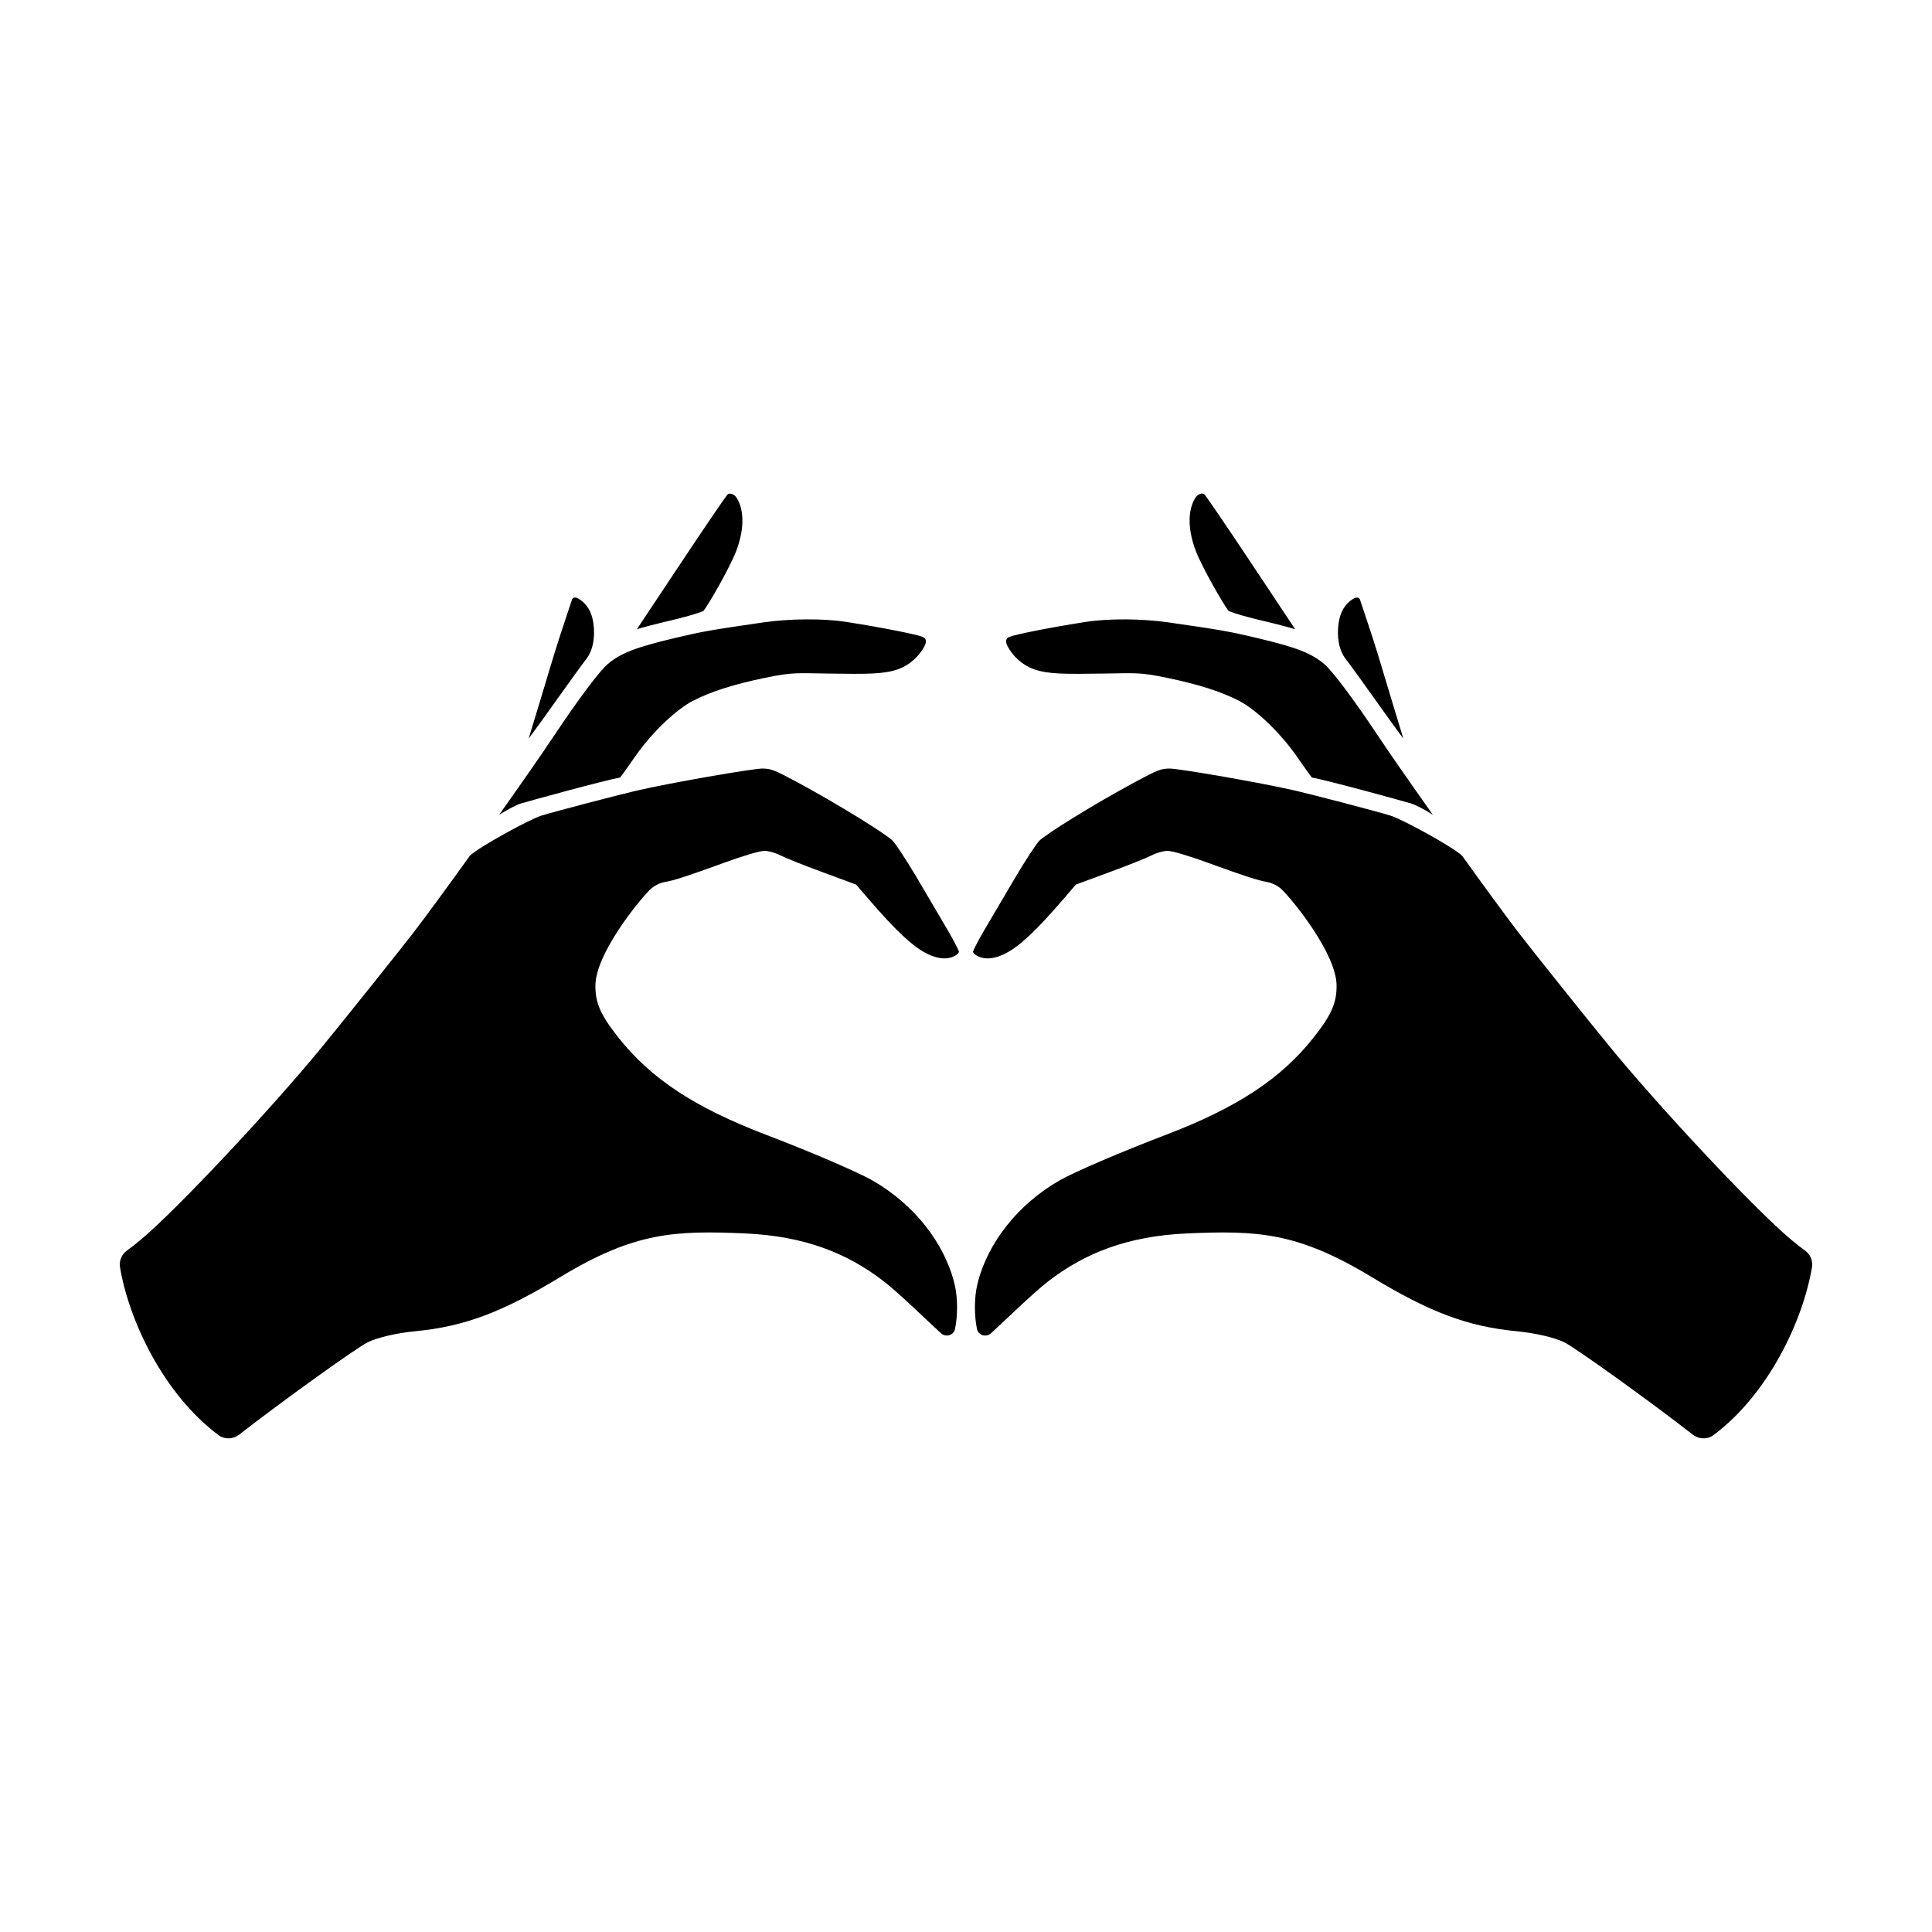
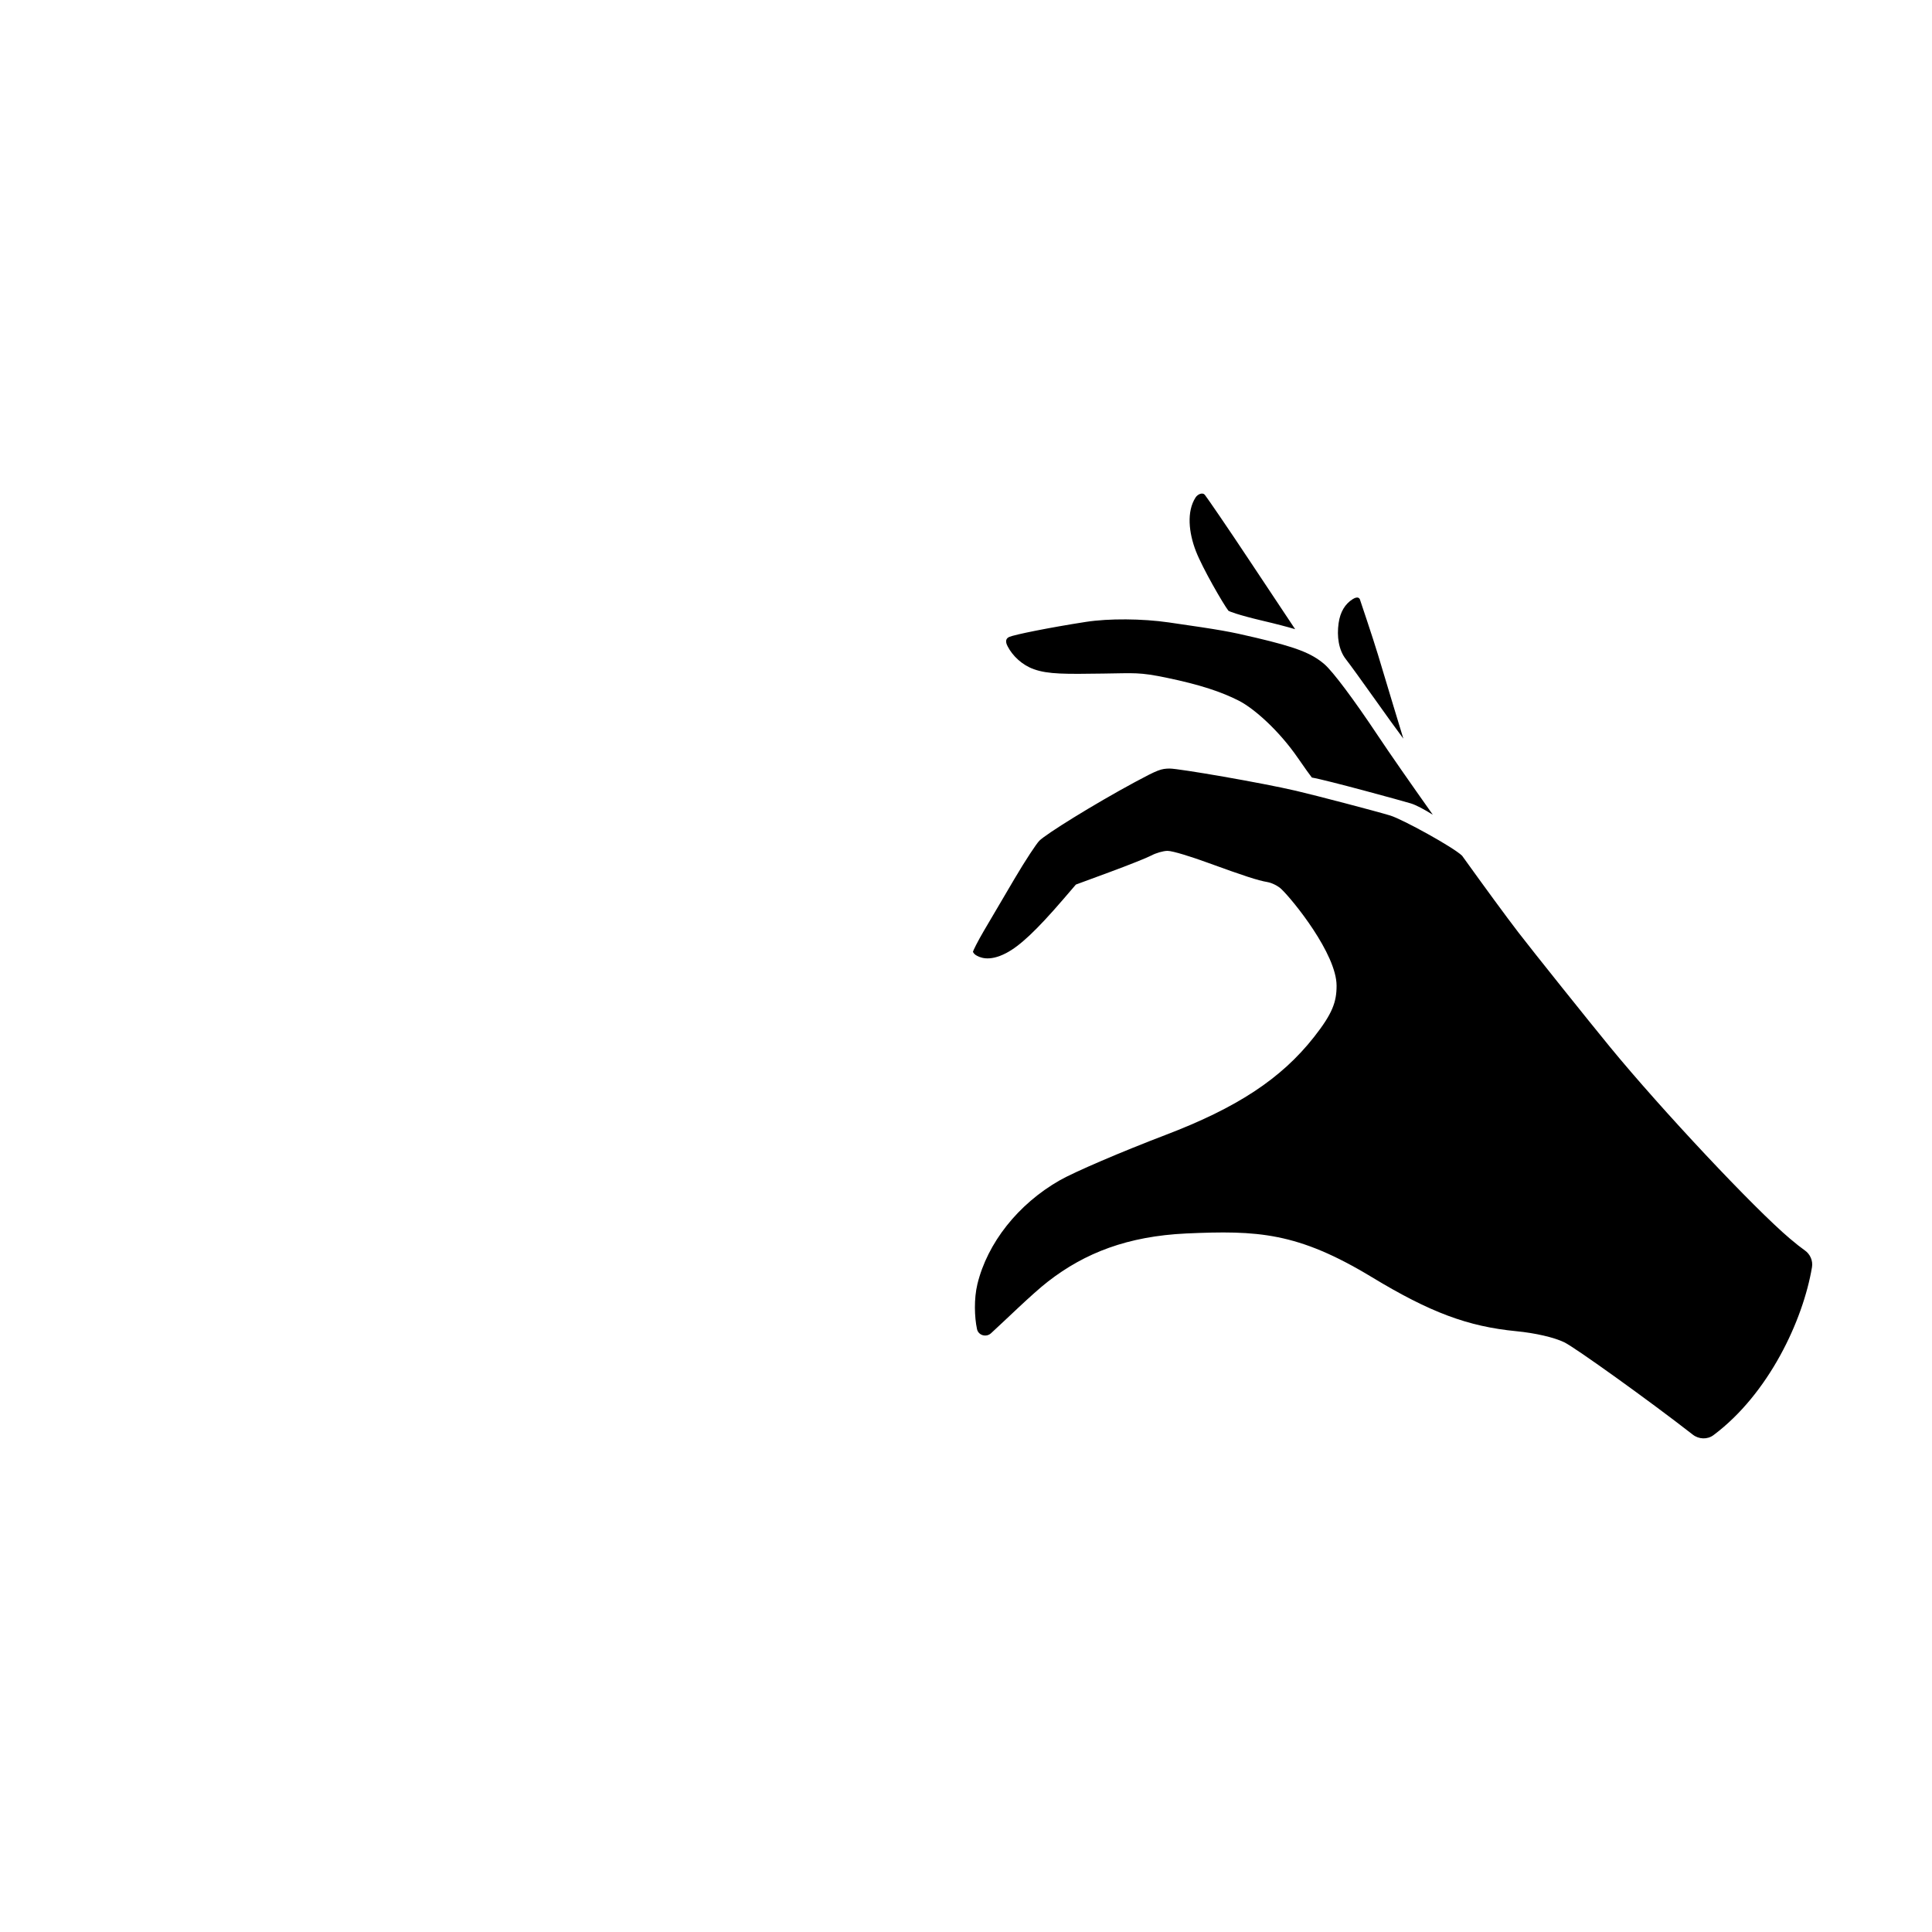
<svg xmlns="http://www.w3.org/2000/svg" fill="#000000" width="800px" height="800px" version="1.1" viewBox="144 144 512 512">
  <g>
-     <path d="m491.66 350.06c-0.473-0.598-1.77-2.371-3.684-5.16-5.039-7.316-11.617-13.129-15.648-15.195-4.57-2.336-10.324-4.262-19.059-6.074-7.41-1.547-8.504-1.234-16.879-1.129-9.965 0.141-14.594 0.207-18.402-1.152-3.094-1.102-5.621-3.496-6.941-6.039-0.25-0.488-0.992-1.91 0.441-2.527 1.406-0.609 10.578-2.469 20.289-3.977 6.066-0.938 14.898-0.883 21.992 0.145 13.977 2.023 15.922 2.367 23.113 4.066 10.602 2.504 14.645 4.066 18.062 6.969 2.227 1.895 7.793 9.32 14.172 18.906 3.188 4.793 8.688 12.676 14.594 21.016-2.336-1.449-4.469-2.586-5.828-2.996-1.918-0.59-22.422-6.227-26.223-6.852zm-13.074-41.562c3.426 0.801 6.812 1.688 8.641 2.242-1.984-2.961-6.473-9.719-11.477-17.262-6.676-10.082-11.977-17.758-12.473-18.359-0.559-0.672-1.84-0.211-2.445 0.727-2.394 3.719-1.812 9.305 0.098 14.227 1.758 4.539 7.285 14.07 8.621 15.789 0.133 0.125 2.375 1.066 9.035 2.637zm29.281 20.117c3.586 5.059 6.223 8.695 8.039 11.133-1.336-4.344-3.508-11.539-6.707-22.176-1.328-4.418-4.832-14.785-4.832-14.785-0.395-0.77-1.336-0.352-1.891-0.004-1.996 1.258-3.305 3.356-3.727 6.344-0.504 3.496-0.016 7.125 1.953 9.613 0.898 1.137 4.391 5.957 7.164 9.875zm-104.85 155.71c-0.934 3.848-0.777 8.75-0.102 11.898 0.359 1.668 2.434 2.262 3.699 1.117 3.762-3.414 10.926-10.484 15.16-13.758 9.77-7.566 21.07-11.969 36.582-12.699 18.898-0.84 29.469-0.371 49.203 11.578 15.406 9.332 25.422 13.078 38.289 14.324 5.031 0.488 10.016 1.637 12.699 2.938 2.852 1.375 22.766 15.66 34.047 24.465 1.605 1.254 3.871 1.355 5.5 0.137 14.637-10.949 23.734-30.41 26.098-44.496 0.289-1.715-0.473-3.461-1.895-4.457-1.012-0.711-2.297-1.723-3.977-3.144-9.48-8.016-33.945-34.074-47.594-50.691-5.598-6.82-20.598-25.566-24.309-30.395-3.266-4.246-8.914-11.965-14.949-20.363-2.262-2.223-15.77-9.656-19.059-10.66-3.777-1.145-19.648-5.305-24.973-6.551-9.082-2.121-30.969-5.891-33.469-5.891h-0.035c-2.227 0.039-3.031 0.289-9.113 3.562-11.117 5.996-23.738 13.863-25.402 15.586-0.781 0.801-3.613 5.055-6.586 10.098l-8.082 13.738c-1.734 2.949-2.828 5.231-2.91 5.559 0.031 0.152 0.309 0.586 0.676 0.836 0.934 0.613 3.465 1.965 8.121-0.473 3.582-1.863 7.965-5.93 15.148-14.281l3.332-3.879 9.129-3.367c4.777-1.762 9.738-3.738 10.816-4.316 1.281-0.684 3.176-1.23 4.309-1.25h0.035c1.387 0 6.402 1.594 10.508 3.09 9.766 3.559 13.492 4.766 15.941 5.176 1.211 0.203 2.848 1.027 3.727 1.875 3.023 2.875 14.625 17.164 14.625 25.594 0 4.316-1.082 7.371-5.953 13.566-8.75 11.148-20.551 18.812-39.395 25.992-11.598 4.422-24.184 9.82-28.047 12.035-11 6.281-19.145 16.57-21.797 27.508z" />
-     <path d="m282.12 356.91c-1.359 0.414-3.492 1.551-5.828 2.996 5.91-8.34 11.402-16.223 14.594-21.016 6.383-9.586 11.945-17.012 14.172-18.906 3.414-2.902 7.461-4.465 18.062-6.969 7.195-1.699 9.133-2.035 23.113-4.066 7.094-1.027 15.926-1.082 21.992-0.145 9.715 1.508 18.887 3.367 20.289 3.977 1.438 0.625 0.695 2.039 0.441 2.527-1.32 2.539-3.848 4.938-6.941 6.039-3.812 1.359-8.445 1.293-18.402 1.152-8.367-0.105-9.465-0.418-16.879 1.129-8.734 1.812-14.488 3.738-19.059 6.074-4.035 2.062-10.609 7.875-15.648 15.195-1.918 2.793-3.215 4.559-3.684 5.16-3.797 0.633-24.305 6.269-26.223 6.852zm48.336-51.039c1.336-1.719 6.863-11.25 8.621-15.789 1.906-4.922 2.484-10.504 0.098-14.227-0.605-0.938-1.883-1.391-2.445-0.727-0.5 0.598-5.793 8.277-12.473 18.359-5.004 7.543-9.496 14.297-11.477 17.262 1.828-0.555 5.215-1.441 8.641-2.242 6.656-1.574 8.898-2.516 9.035-2.637zm-31.16 12.871c1.969-2.488 2.453-6.117 1.953-9.613-0.422-2.988-1.734-5.082-3.727-6.344-0.555-0.348-1.496-0.77-1.891 0.004 0 0-3.5 10.367-4.832 14.785-3.199 10.641-5.371 17.836-6.707 22.176 1.812-2.438 4.453-6.074 8.039-11.133 2.781-3.914 6.269-8.734 7.164-9.875zm75.887 138.07c-3.871-2.211-16.453-7.613-28.047-12.035-18.844-7.18-30.641-14.844-39.395-25.992-4.871-6.195-5.953-9.25-5.953-13.566 0-8.43 11.609-22.715 14.625-25.594 0.883-0.848 2.519-1.672 3.727-1.875 2.449-0.406 6.176-1.617 15.941-5.176 4.102-1.496 9.125-3.09 10.508-3.09h0.035c1.137 0.02 3.031 0.562 4.309 1.25 1.082 0.578 6.039 2.559 10.816 4.316l9.129 3.367 3.332 3.879c7.188 8.348 11.574 12.418 15.148 14.281 4.66 2.434 7.195 1.09 8.121 0.473 0.367-0.25 0.645-0.684 0.676-0.836-0.09-0.324-1.18-2.609-2.91-5.559l-8.082-13.738c-2.973-5.043-5.801-9.297-6.586-10.098-1.664-1.723-14.281-9.586-25.402-15.586-6.082-3.273-6.883-3.523-9.113-3.562h-0.035c-2.492 0-24.383 3.769-33.469 5.891-5.324 1.246-21.195 5.406-24.973 6.551-3.293 1.004-16.797 8.438-19.059 10.66-6.035 8.398-11.68 16.117-14.949 20.363-3.715 4.828-18.711 23.574-24.309 30.395-13.648 16.621-38.113 42.676-47.594 50.691-1.676 1.422-2.969 2.434-3.977 3.144-1.422 0.996-2.18 2.746-1.895 4.457 2.363 14.086 11.465 33.547 26.098 44.496 1.633 1.219 3.894 1.117 5.5-0.137 11.281-8.801 31.195-23.09 34.047-24.465 2.68-1.301 7.664-2.449 12.699-2.938 12.867-1.246 22.883-4.992 38.289-14.324 19.734-11.949 30.305-12.418 49.203-11.578 15.512 0.73 26.812 5.133 36.582 12.699 4.231 3.273 11.395 10.344 15.16 13.758 1.266 1.148 3.34 0.555 3.699-1.117 0.676-3.152 0.832-8.051-0.102-11.898-2.644-10.926-10.793-21.215-21.797-27.508z" />
+     <path d="m491.66 350.06c-0.473-0.598-1.77-2.371-3.684-5.16-5.039-7.316-11.617-13.129-15.648-15.195-4.57-2.336-10.324-4.262-19.059-6.074-7.41-1.547-8.504-1.234-16.879-1.129-9.965 0.141-14.594 0.207-18.402-1.152-3.094-1.102-5.621-3.496-6.941-6.039-0.25-0.488-0.992-1.91 0.441-2.527 1.406-0.609 10.578-2.469 20.289-3.977 6.066-0.938 14.898-0.883 21.992 0.145 13.977 2.023 15.922 2.367 23.113 4.066 10.602 2.504 14.645 4.066 18.062 6.969 2.227 1.895 7.793 9.32 14.172 18.906 3.188 4.793 8.688 12.676 14.594 21.016-2.336-1.449-4.469-2.586-5.828-2.996-1.918-0.59-22.422-6.227-26.223-6.852zm-13.074-41.562c3.426 0.801 6.812 1.688 8.641 2.242-1.984-2.961-6.473-9.719-11.477-17.262-6.676-10.082-11.977-17.758-12.473-18.359-0.559-0.672-1.84-0.211-2.445 0.727-2.394 3.719-1.812 9.305 0.098 14.227 1.758 4.539 7.285 14.07 8.621 15.789 0.133 0.125 2.375 1.066 9.035 2.637zm29.281 20.117c3.586 5.059 6.223 8.695 8.039 11.133-1.336-4.344-3.508-11.539-6.707-22.176-1.328-4.418-4.832-14.785-4.832-14.785-0.395-0.77-1.336-0.352-1.891-0.004-1.996 1.258-3.305 3.356-3.727 6.344-0.504 3.496-0.016 7.125 1.953 9.613 0.898 1.137 4.391 5.957 7.164 9.875zm-104.85 155.71c-0.934 3.848-0.777 8.75-0.102 11.898 0.359 1.668 2.434 2.262 3.699 1.117 3.762-3.414 10.926-10.484 15.16-13.758 9.77-7.566 21.07-11.969 36.582-12.699 18.898-0.84 29.469-0.371 49.203 11.578 15.406 9.332 25.422 13.078 38.289 14.324 5.031 0.488 10.016 1.637 12.699 2.938 2.852 1.375 22.766 15.66 34.047 24.465 1.605 1.254 3.871 1.355 5.5 0.137 14.637-10.949 23.734-30.41 26.098-44.496 0.289-1.715-0.473-3.461-1.895-4.457-1.012-0.711-2.297-1.723-3.977-3.144-9.48-8.016-33.945-34.074-47.594-50.691-5.598-6.82-20.598-25.566-24.309-30.395-3.266-4.246-8.914-11.965-14.949-20.363-2.262-2.223-15.77-9.656-19.059-10.66-3.777-1.145-19.648-5.305-24.973-6.551-9.082-2.121-30.969-5.891-33.469-5.891h-0.035c-2.227 0.039-3.031 0.289-9.113 3.562-11.117 5.996-23.738 13.863-25.402 15.586-0.781 0.801-3.613 5.055-6.586 10.098l-8.082 13.738c-1.734 2.949-2.828 5.231-2.91 5.559 0.031 0.152 0.309 0.586 0.676 0.836 0.934 0.613 3.465 1.965 8.121-0.473 3.582-1.863 7.965-5.93 15.148-14.281l3.332-3.879 9.129-3.367c4.777-1.762 9.738-3.738 10.816-4.316 1.281-0.684 3.176-1.23 4.309-1.25h0.035c1.387 0 6.402 1.594 10.508 3.09 9.766 3.559 13.492 4.766 15.941 5.176 1.211 0.203 2.848 1.027 3.727 1.875 3.023 2.875 14.625 17.164 14.625 25.594 0 4.316-1.082 7.371-5.953 13.566-8.75 11.148-20.551 18.812-39.395 25.992-11.598 4.422-24.184 9.82-28.047 12.035-11 6.281-19.145 16.57-21.797 27.508" />
  </g>
</svg>